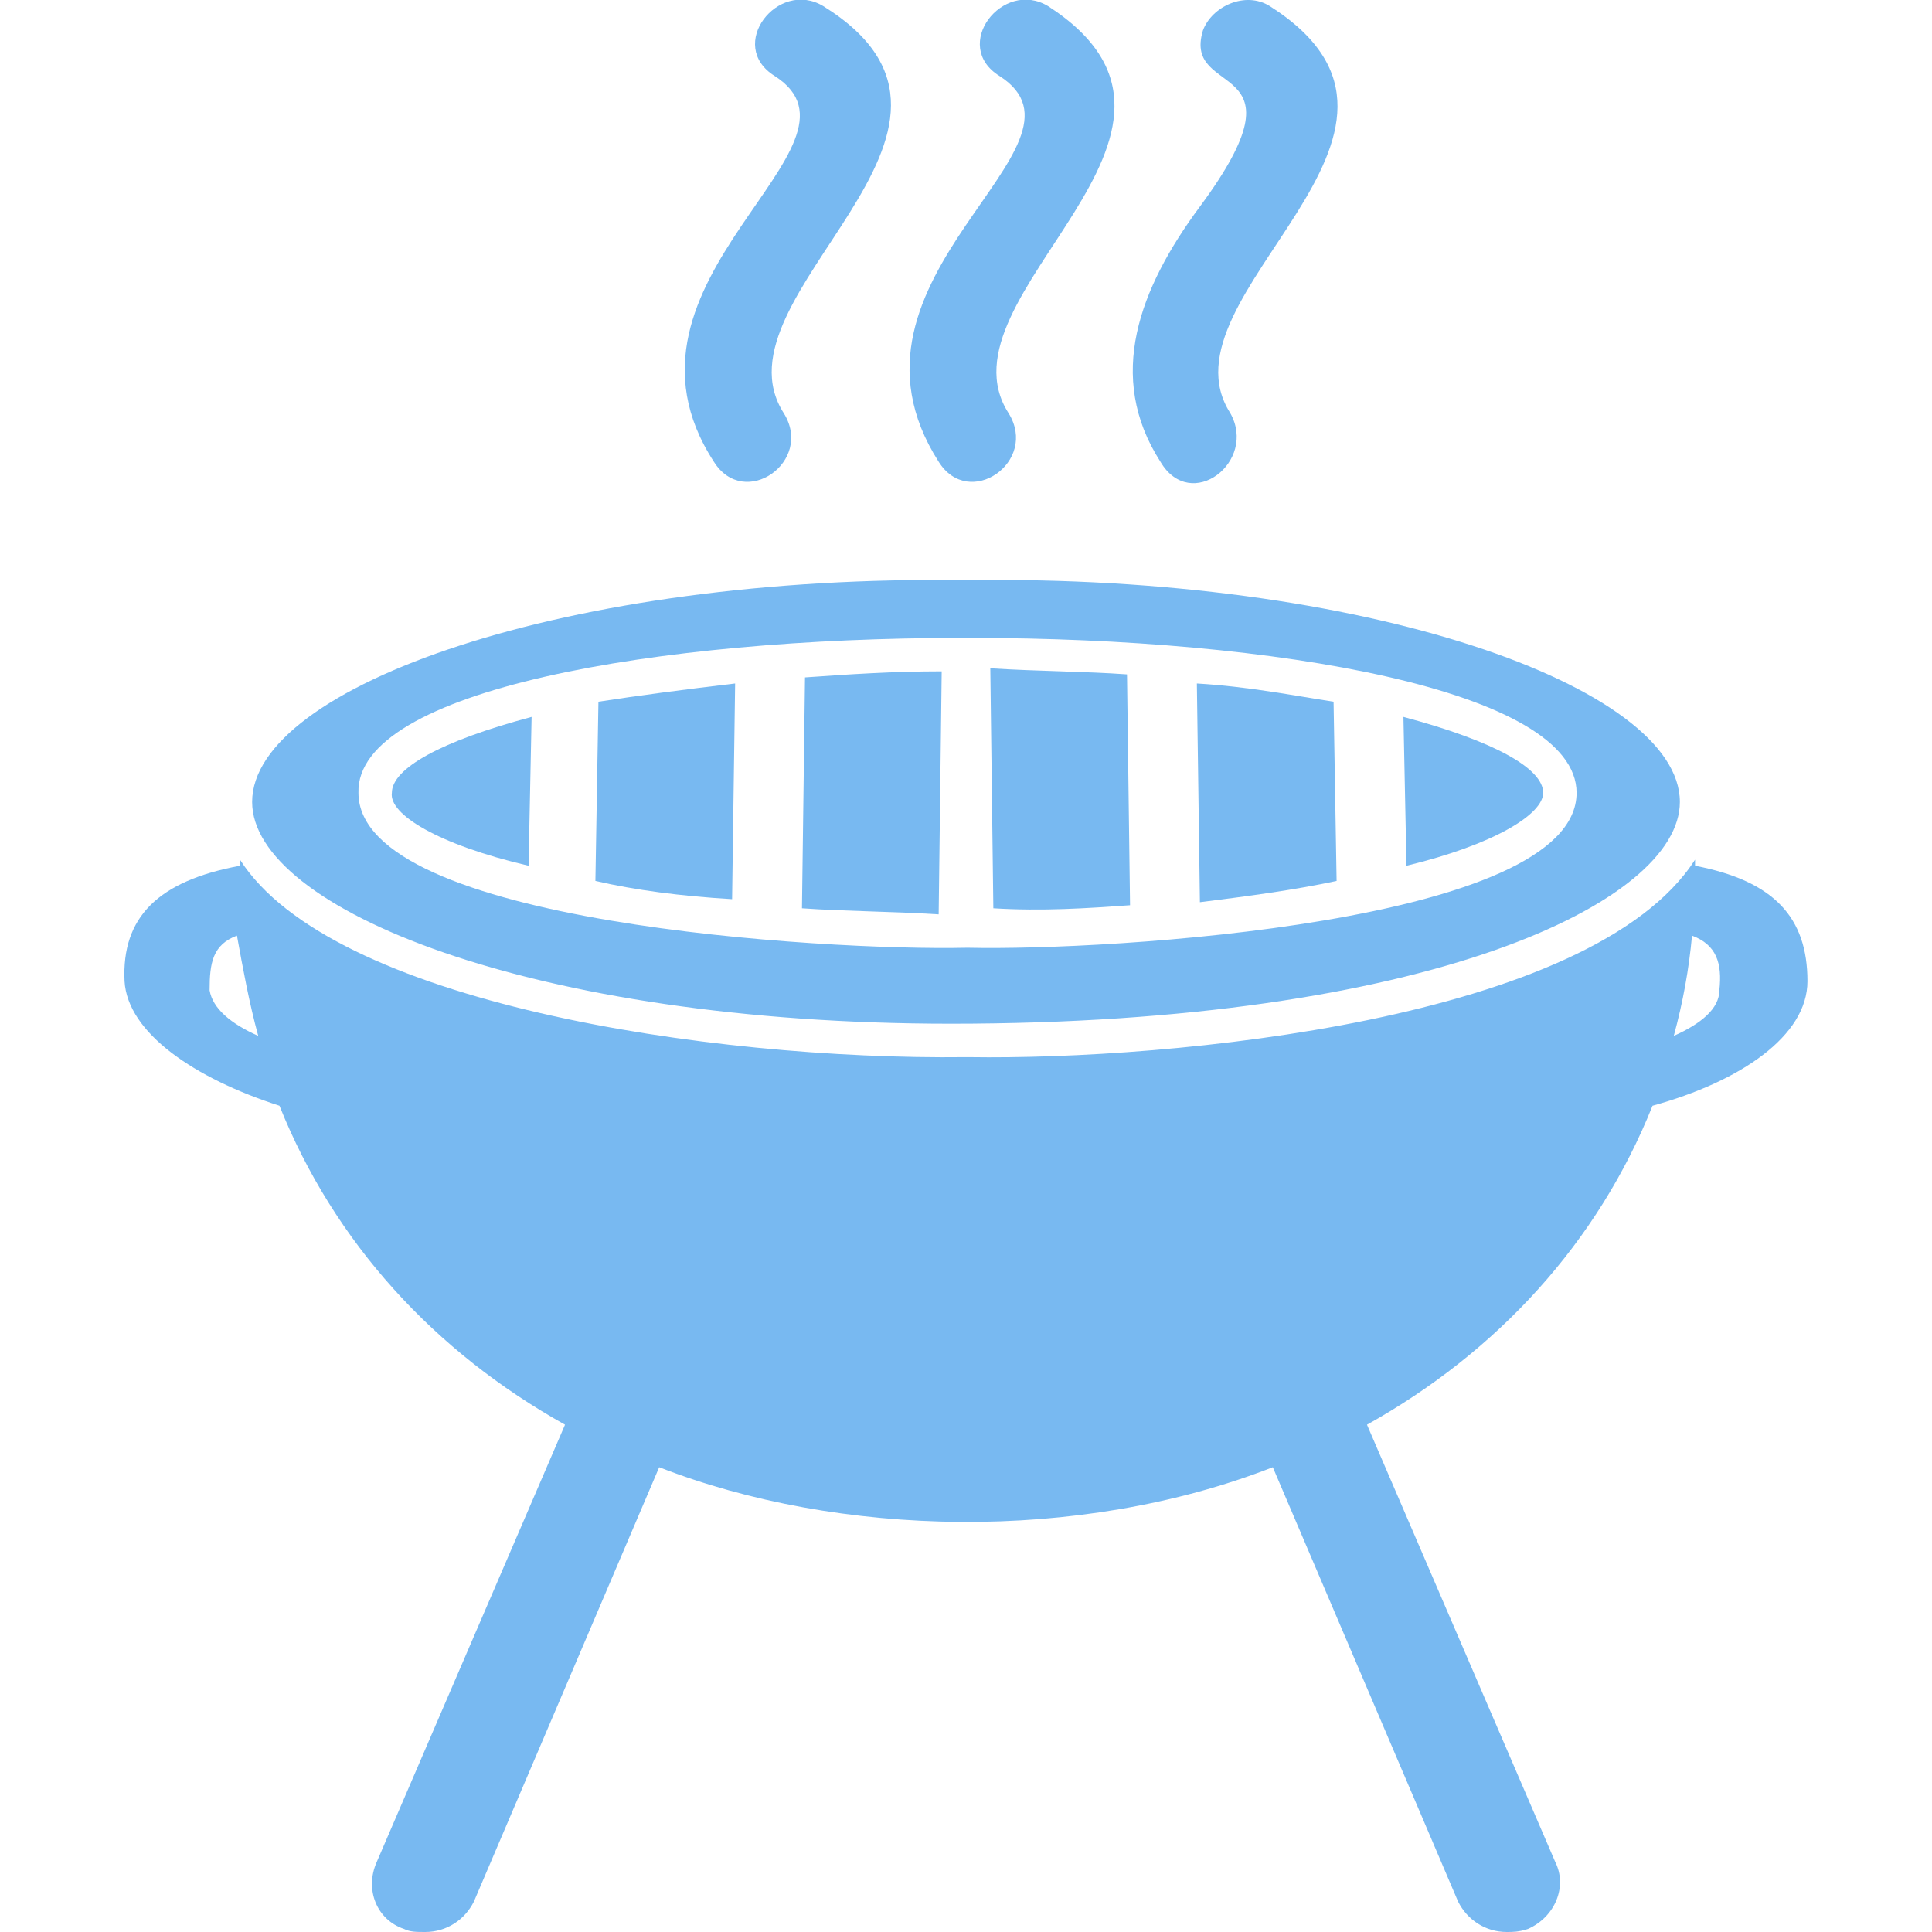
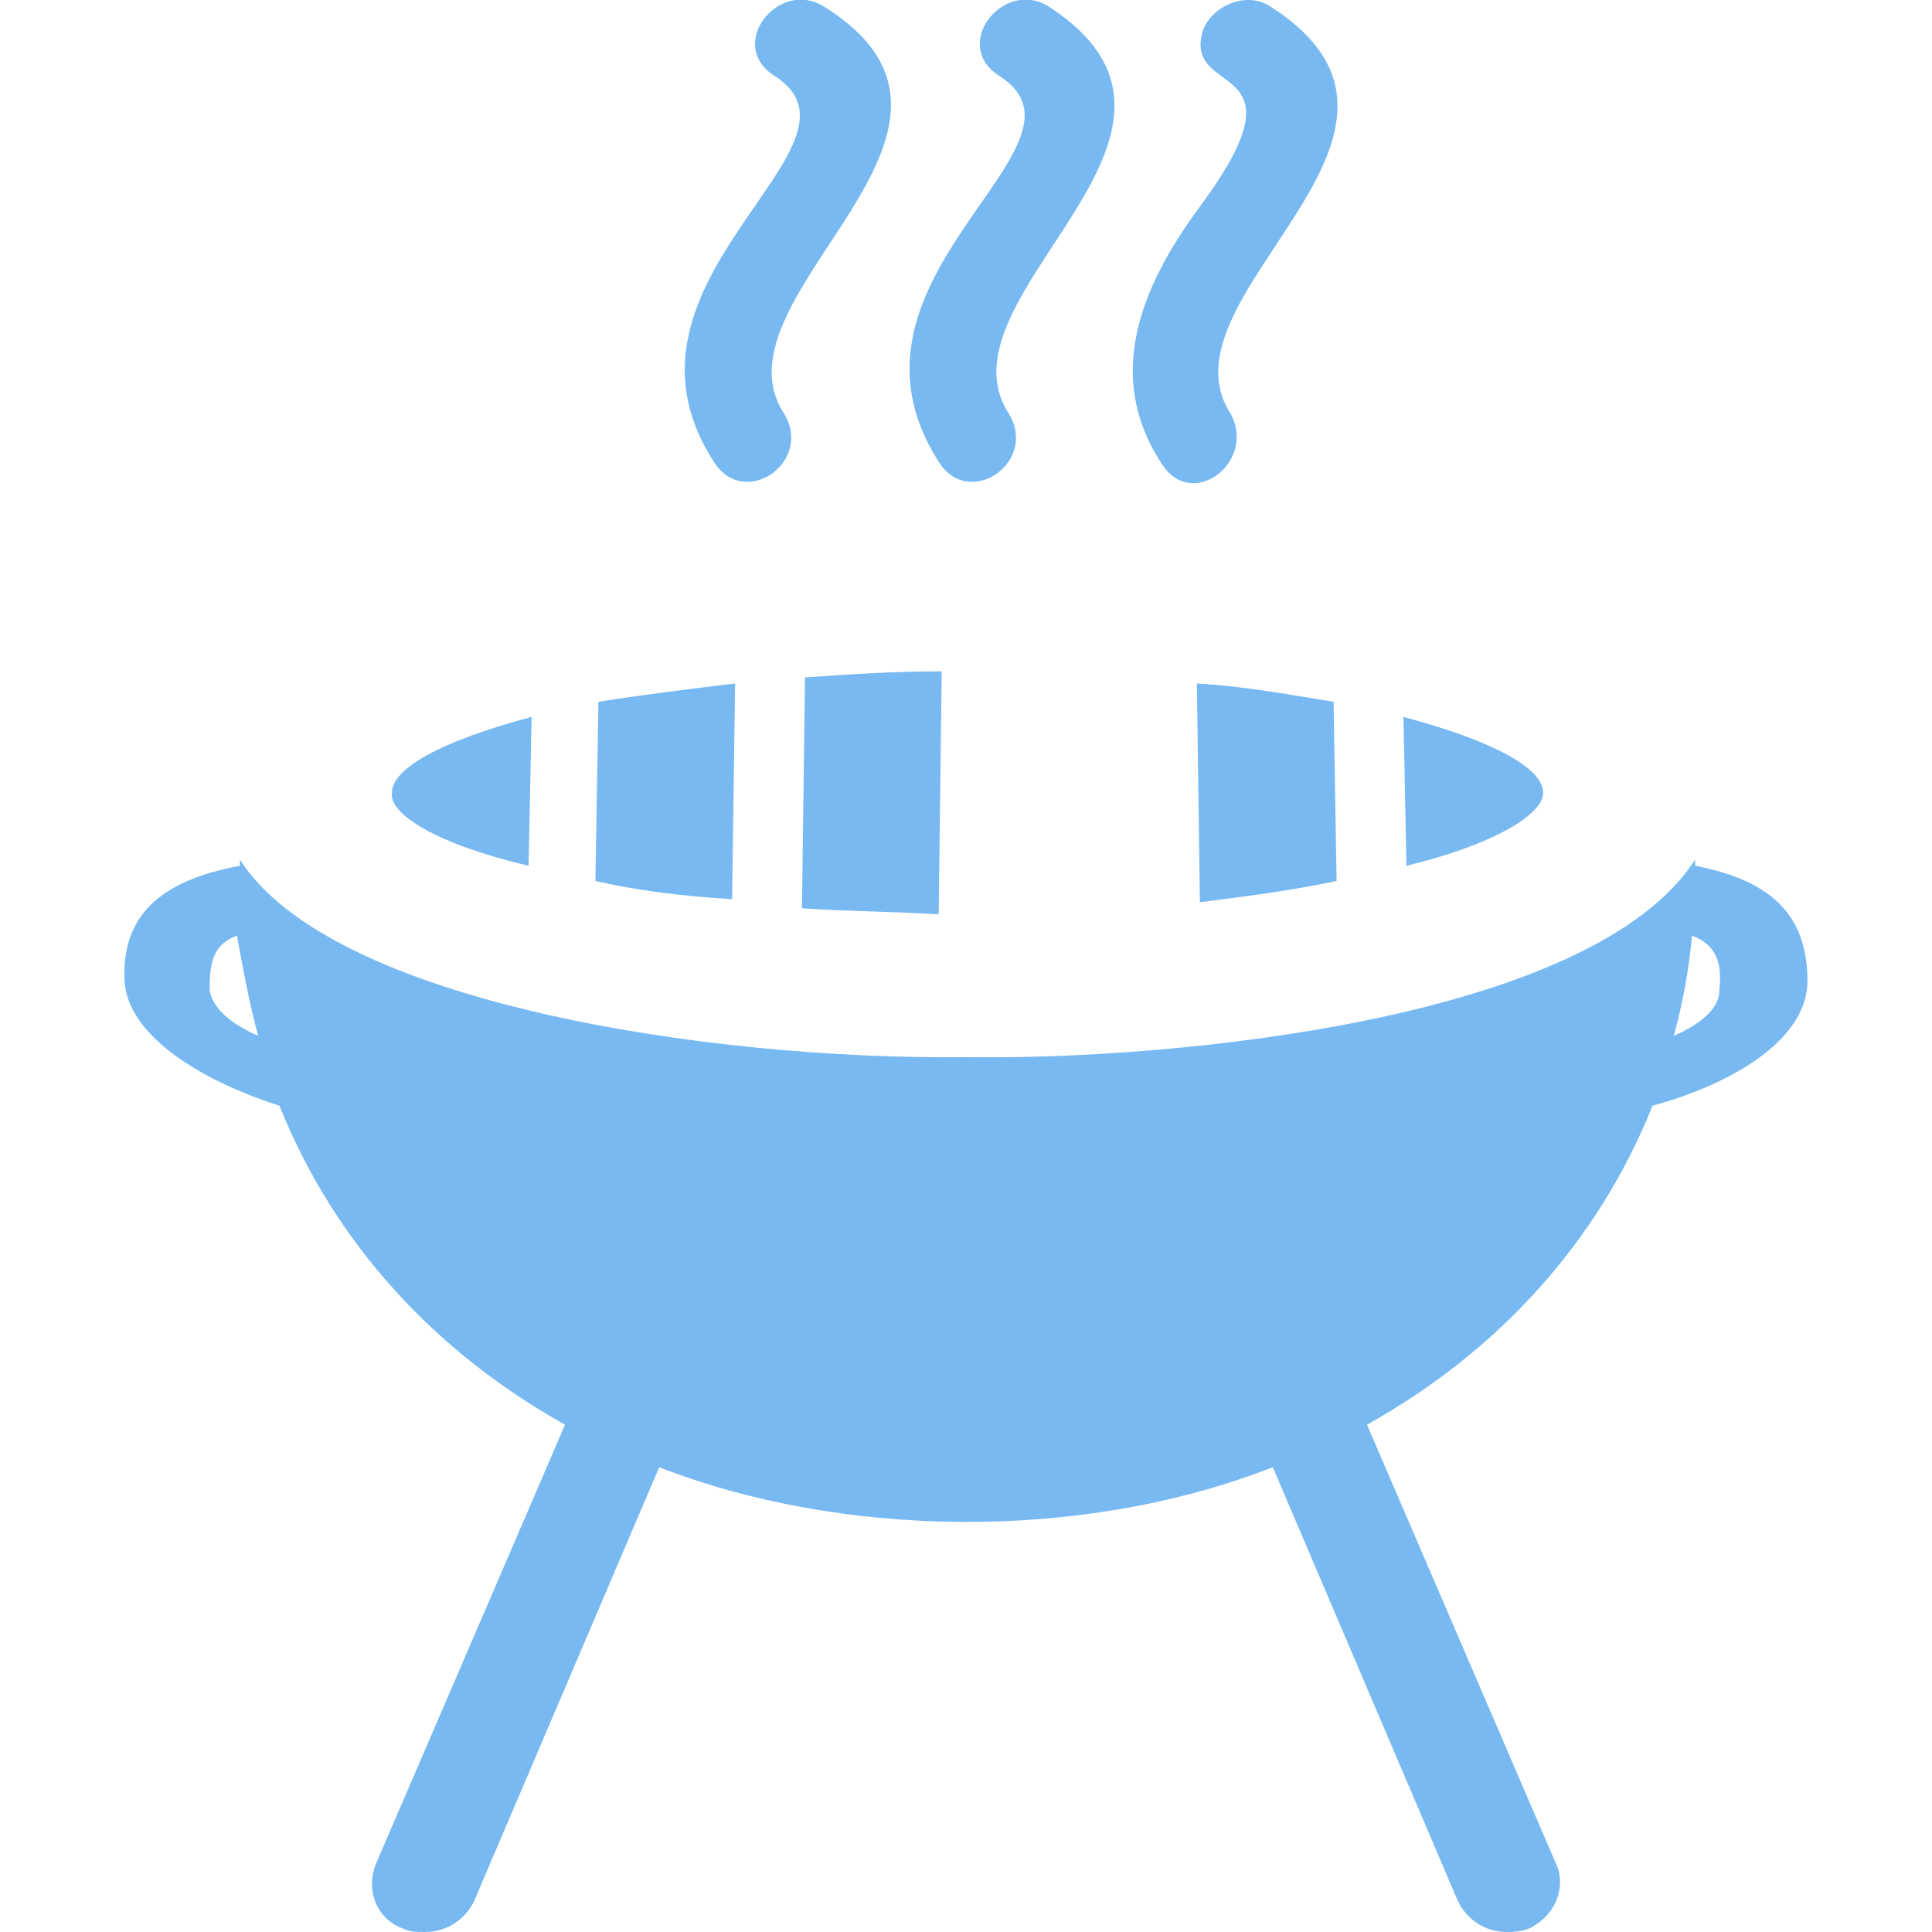
<svg xmlns="http://www.w3.org/2000/svg" version="1.1" id="Capa_1" x="0px" y="0px" viewBox="0 0 63.6 63.6" style="enable-background:new 0 0 63.6 63.6;" xml:space="preserve">
  <style type="text/css">
	.st0{fill:#78b9f1;}
</style>
  <g>
    <g>
      <path class="st0" d="M33.2,13.6C30.7,9.7,41,4.4,34.5,0.2c-1.5-0.9-3.2,1.3-1.6,2.3c3.6,2.3-5.9,6.6-2,12.7    C31.9,16.8,34.2,15.2,33.2,13.6z" />
      <path class="st0" d="M40.5,13.6C38,9.7,48.4,4.4,41.8,0.2c-0.8-0.5-1.9,0-2.2,0.8c-0.7,2.3,3.6,0.8-0.1,5.8    c-2,2.7-3.1,5.6-1.3,8.4C39.2,16.9,41.4,15.2,40.5,13.6z" />
      <path class="st0" d="M25.8,13.6c-2.5-3.9,7.9-9.3,1.3-13.4c-1.5-0.9-3.2,1.3-1.6,2.3c3.6,2.3-5.9,6.7-2,12.7    C24.5,16.8,26.8,15.2,25.8,13.6z" />
-       <path class="st0" d="M31.3,33.7c15.7,0,24-4,24-7.3c0-3.8-10.4-7.5-23.5-7.3c-13.1-0.2-23.5,3.5-23.5,7.3    C8.3,29.9,17.5,33.7,31.3,33.7z M31.6,21c0,0,0.1,0,0.1,0v0c0,0,0,0,0.1,0c0,0,0,0,0.1,0v0c0,0,0.1,0,0.1,0    c9.9,0,19.9,1.7,19.9,5.1c0,4.3-15.5,5.2-20,5.1v0c0,0-0.1,0-0.1,0v0c-4.6,0.1-20-0.8-20-5.1C11.7,22.7,21.7,21,31.6,21z" />
      <path class="st0" d="M17.4,28.5l0.1-4.9c-3,0.8-4.6,1.7-4.6,2.5C12.8,26.8,14.4,27.8,17.4,28.5z" />
      <path class="st0" d="M24.2,22.5c-1.7,0.2-3.2,0.4-4.5,0.6L19.6,29c1.3,0.3,2.8,0.5,4.5,0.6L24.2,22.5z" />
      <path class="st0" d="M31,22.1c-1.6,0-3.1,0.1-4.5,0.2l-0.1,7.6c1.4,0.1,2.9,0.1,4.5,0.2L31,22.1z" />
      <path class="st0" d="M55.8,28.5c0-0.1,0-0.1,0-0.2c-3.4,5.3-17.3,6.6-23.9,6.5v0c0,0-0.1,0-0.1,0v0c-8.5,0.1-20.9-1.8-23.9-6.5    c0,0.1,0,0.1,0,0.2C5.2,29,4,30.2,4.1,32.3c0.1,1.7,2.3,3.2,5.1,4.1c1.8,4.5,5.1,8.1,9.4,10.5l-6.2,14.4c-0.4,0.9,0,1.9,0.9,2.2    c0.2,0.1,0.4,0.1,0.7,0.1c0.7,0,1.3-0.4,1.6-1l6.1-14.3c5.9,2.3,13.8,2.5,20.2,0L48,62.6c0.3,0.6,0.9,1,1.6,1c0.2,0,0.4,0,0.7-0.1    c0.9-0.4,1.3-1.4,0.9-2.2l-6.2-14.4c4.3-2.4,7.6-6,9.4-10.5c2.9-0.8,5.1-2.3,5.1-4.1C59.5,30.2,58.4,29,55.8,28.5z M6.9,32.6    c0-0.9,0.1-1.5,0.9-1.8C8,31.9,8.2,33,8.5,34.1C7.6,33.7,7,33.2,6.9,32.6z M55.1,34.1c0.3-1.1,0.5-2.2,0.6-3.3    c0.8,0.3,1,0.9,0.9,1.8C56.6,33.2,56,33.7,55.1,34.1z" />
      <path class="st0" d="M50.8,26.1c0-0.8-1.6-1.7-4.6-2.5l0.1,4.9C49.2,27.8,50.8,26.8,50.8,26.1z" />
      <path class="st0" d="M44,29l-0.1-5.9c-1.3-0.2-2.8-0.5-4.5-0.6l0.1,7.2C41.1,29.5,42.6,29.3,44,29z" />
-       <path class="st0" d="M37.2,29.8l-0.1-7.6c-1.4-0.1-2.9-0.1-4.5-0.2l0.1,7.9C34.3,30,35.8,29.9,37.2,29.8z" />
    </g>
  </g>
</svg>